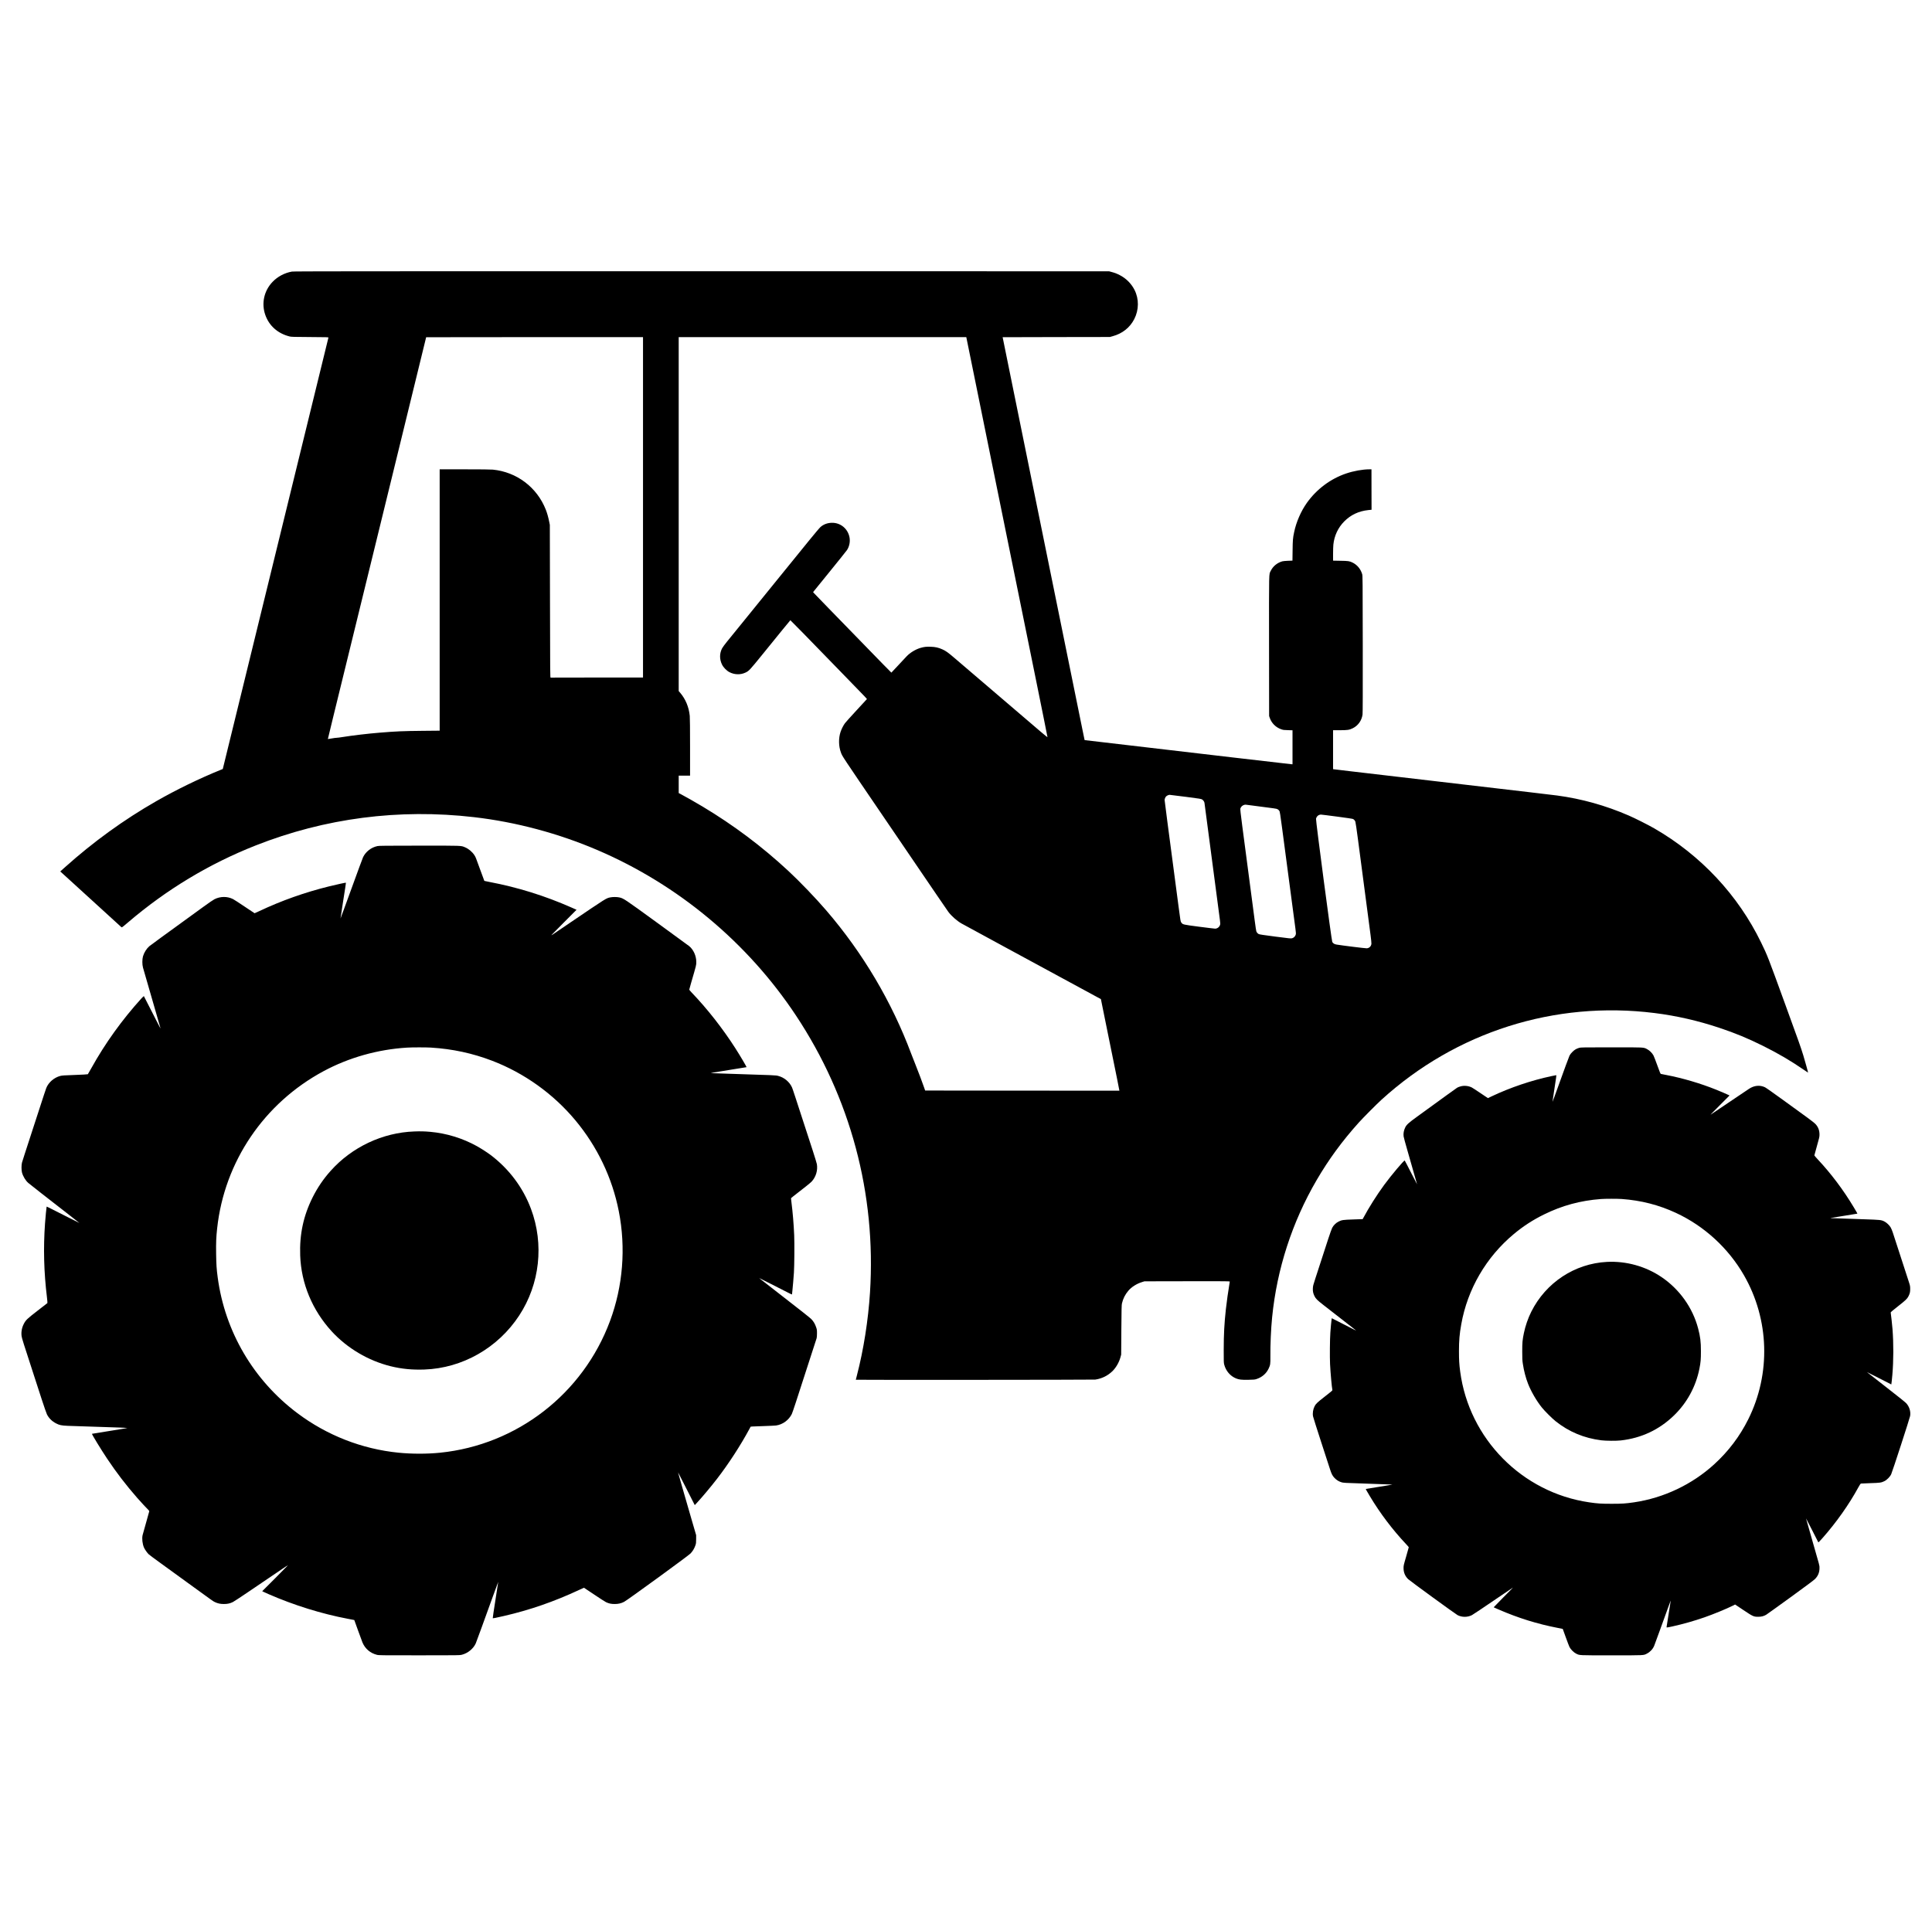
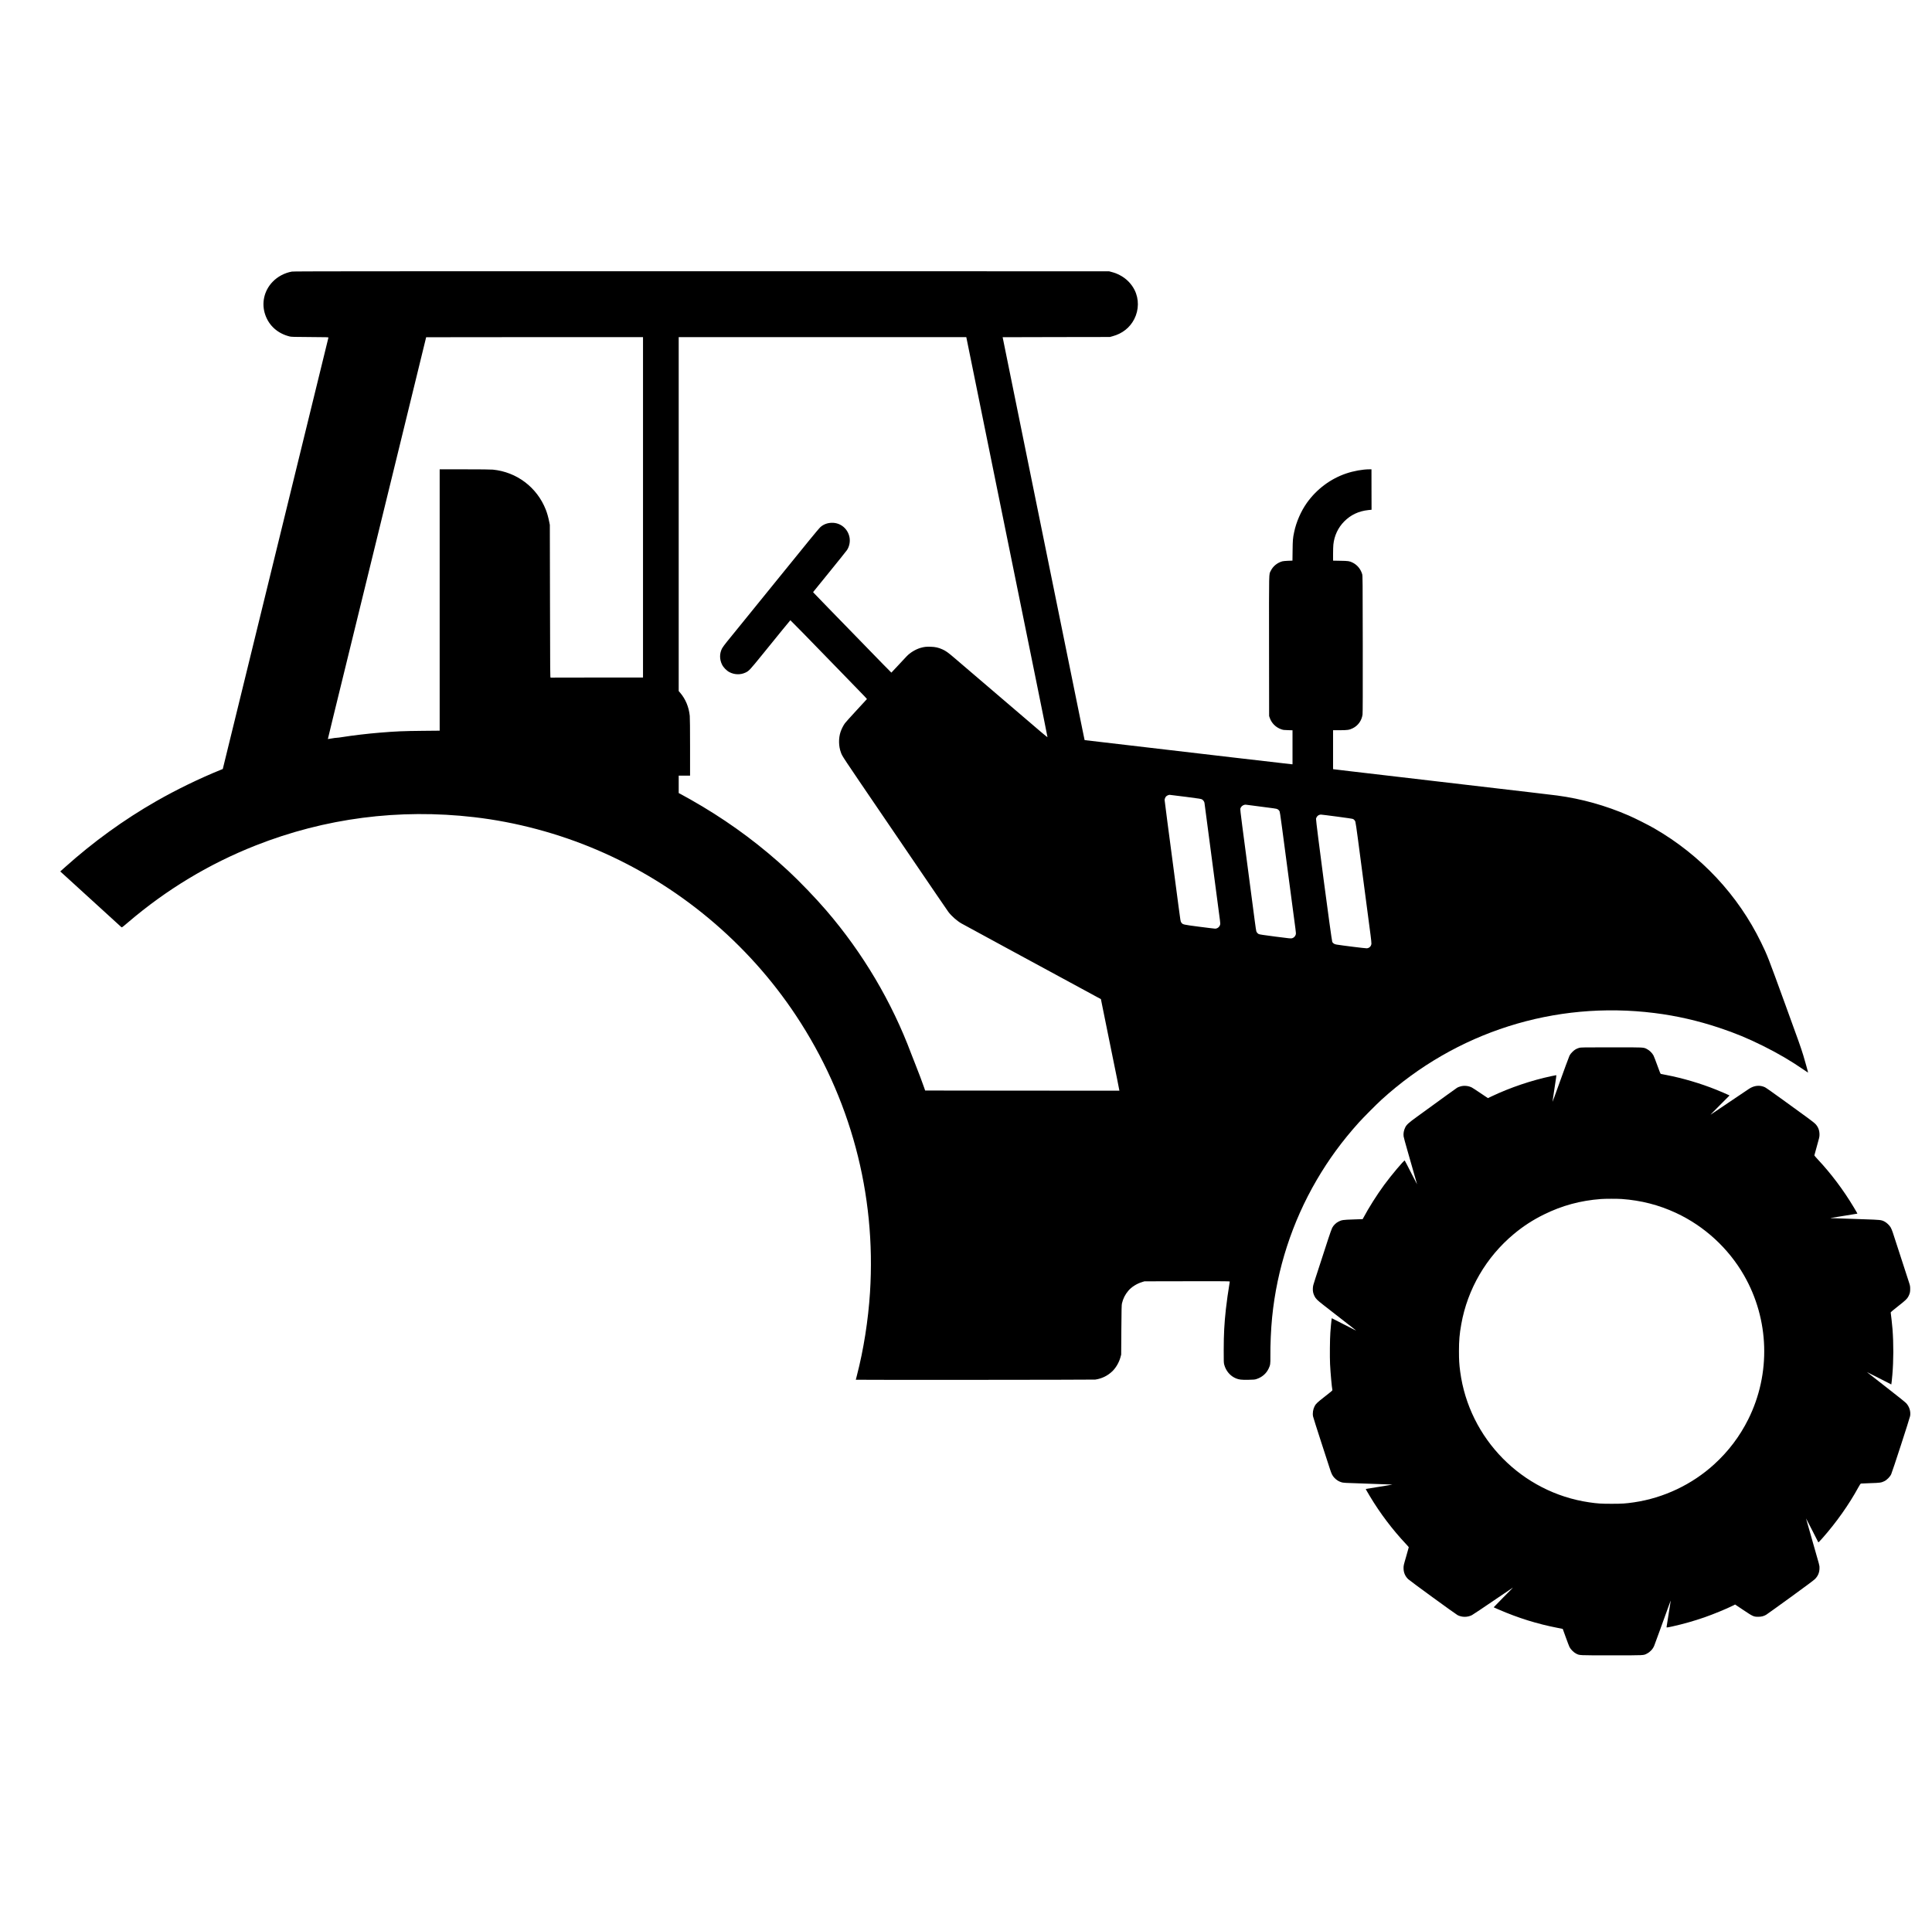
<svg xmlns="http://www.w3.org/2000/svg" version="1.0" width="7145pt" height="7127pt" viewBox="0 0 7145 7127" preserveAspectRatio="xMidYMid meet">
  <g transform="translate(0,7127) scale(0.1,-0.1)" fill="#000000" stroke="none">
    <path d="M10795 61224 c-271 -48 -529 -185 -716 -381 -316 -331 -417 -794 -268 -1221 143 -407 466 -691 906 -799 59 -14 156 -17 751 -20 637 -4 683 -5 678 -21 -3 -9 -125 -507 -271 -1107 -252 -1031 -374 -1529 -640 -2615 -104 -426 -286 -1170 -595 -2430 -510 -2084 -737 -3009 -835 -3410 -63 -256 -222 -908 -355 -1450 -133 -542 -317 -1295 -410 -1675 -93 -379 -282 -1151 -420 -1715 -138 -564 -280 -1144 -316 -1290 l-65 -265 -72 -29 c-798 -324 -1641 -734 -2389 -1162 -1196 -684 -2333 -1507 -3379 -2446 l-171 -153 35 -30 c19 -16 160 -145 313 -285 306 -281 1877 -1714 1911 -1743 21 -19 23 -17 250 176 1417 1212 2998 2165 4713 2842 2568 1014 5308 1370 8080 1049 1549 -179 3127 -600 4579 -1224 2973 -1276 5540 -3417 7326 -6110 2019 -3045 2971 -6604 2740 -10245 -66 -1032 -237 -2119 -485 -3073 -22 -84 -40 -155 -40 -158 0 -9 8786 -3 8855 6 242 35 461 142 635 311 131 127 246 326 297 514 l27 100 6 915 c6 794 9 924 23 980 46 186 115 323 236 467 115 137 311 261 506 320 l90 28 1578 3 c1503 2 1577 2 1577 -15 0 -10 -9 -67 -20 -128 -32 -176 -97 -640 -124 -890 -59 -538 -79 -923 -80 -1505 -1 -435 1 -481 18 -545 63 -237 224 -424 436 -511 115 -47 201 -56 453 -52 206 4 240 7 302 27 207 67 363 201 451 386 63 133 69 172 66 440 -5 437 21 1023 64 1455 177 1788 740 3526 1647 5080 445 762 939 1438 1556 2125 158 176 661 682 841 846 2757 2509 6405 3669 10095 3208 807 -100 1616 -285 2405 -549 589 -196 1055 -390 1620 -671 564 -282 1021 -550 1515 -890 77 -53 141 -96 142 -95 5 4 -124 468 -176 636 -92 300 -164 504 -651 1840 -667 1835 -672 1846 -909 2335 -854 1758 -2231 3230 -3947 4221 -220 127 -721 380 -949 478 -856 372 -1749 621 -2650 741 -104 14 -575 70 -1045 125 -470 55 -2009 235 -3420 400 -1411 165 -2837 332 -3170 371 -333 38 -615 72 -627 75 l-23 4 0 720 0 720 245 0 c288 0 358 10 482 72 198 96 334 288 363 509 8 59 10 827 8 2609 -3 2406 -4 2528 -22 2585 -57 188 -183 340 -352 424 -115 57 -155 63 -451 68 l-273 5 0 249 c0 138 5 293 11 347 35 329 174 624 399 852 244 247 538 385 895 423 l119 12 -1 28 c-1 15 -1 351 -2 747 l-1 720 -82 0 c-243 0 -579 -61 -854 -154 -575 -194 -1088 -577 -1449 -1081 -221 -309 -397 -713 -475 -1089 -47 -223 -52 -289 -57 -677 l-5 -376 -161 -6 c-93 -3 -184 -12 -214 -20 -188 -53 -346 -183 -428 -352 -70 -145 -65 74 -63 -2787 l3 -2583 22 -65 c67 -197 223 -354 422 -424 79 -27 99 -30 254 -34 l167 -4 0 -629 0 -629 -23 0 c-12 0 -1001 114 -2197 254 -1196 140 -2915 341 -3820 447 -905 106 -1646 193 -1647 193 -4 3 27 -149 -779 3816 -434 2135 -611 3003 -728 3580 -63 311 -253 1242 -421 2070 -168 828 -360 1771 -426 2095 -66 325 -151 743 -189 930 -38 187 -118 583 -179 880 -191 937 -311 1529 -311 1532 0 1 892 4 1983 5 l1982 3 105 29 c359 98 637 318 798 634 174 340 178 744 10 1077 -117 232 -310 427 -544 547 -112 58 -173 82 -299 116 l-100 27 -15070 2 c-12925 1 -15081 -1 -15150 -13z m12985 -8719 l0 -6295 -1700 -1 c-935 -1 -1708 -2 -1717 -3 -17 -1 -18 142 -23 2824 l-6 2825 -22 110 c-33 168 -76 322 -126 450 -325 829 -1075 1397 -1960 1484 -69 7 -450 11 -1038 11 l-928 0 0 -4834 0 -4833 -632 -6 c-720 -7 -981 -18 -1588 -68 -443 -36 -998 -102 -1388 -164 -84 -14 -174 -25 -200 -25 -27 0 -111 -11 -187 -25 -76 -13 -140 -24 -140 -22 -1 1 89 373 200 827 111 454 315 1286 453 1850 138 564 391 1597 562 2295 171 699 333 1360 360 1470 27 110 154 632 284 1160 129 528 341 1392 470 1920 129 528 287 1172 350 1430 733 2992 956 3906 956 3911 0 2 1805 4 4010 4 l4010 0 0 -6295z m12284 4683 c180 -887 518 -2551 751 -3698 491 -2415 896 -4407 989 -4865 36 -176 261 -1285 501 -2465 240 -1179 434 -2149 433 -2156 -2 -6 -111 81 -244 195 -418 358 -2849 2437 -3202 2738 -238 203 -317 259 -444 315 -143 64 -260 90 -428 95 -160 6 -240 -3 -376 -42 -183 -53 -387 -177 -514 -311 -30 -33 -169 -182 -309 -331 -139 -150 -255 -273 -256 -273 -6 0 -352 354 -1450 1485 -203 209 -597 614 -875 899 -278 285 -520 536 -538 557 l-32 37 602 742 c332 408 624 773 650 811 90 133 126 317 94 479 -63 314 -327 533 -641 532 -168 0 -320 -56 -434 -159 -34 -30 -215 -245 -403 -476 -188 -232 -481 -593 -651 -802 -169 -209 -381 -470 -471 -580 -200 -246 -1247 -1537 -1561 -1925 -127 -157 -295 -363 -373 -459 -77 -95 -157 -204 -177 -242 -98 -187 -99 -404 -4 -599 54 -110 169 -228 276 -283 184 -96 402 -103 585 -19 136 63 157 85 639 679 249 307 581 716 737 908 156 193 287 351 291 353 3 1 213 -211 466 -470 253 -260 858 -882 1345 -1383 1110 -1142 1026 -1053 1015 -1069 -6 -8 -178 -195 -383 -416 -204 -221 -394 -432 -422 -469 -58 -78 -128 -215 -164 -322 -79 -236 -74 -532 14 -766 54 -145 -4 -57 1620 -2443 174 -256 500 -735 725 -1065 224 -330 457 -672 517 -760 149 -218 252 -370 688 -1010 206 -302 396 -579 422 -615 112 -150 317 -332 483 -427 59 -34 523 -286 1725 -938 396 -214 2154 -1168 2804 -1520 l630 -342 252 -1244 c139 -684 294 -1446 344 -1692 51 -247 90 -450 88 -451 -2 -1 -1619 -1 -3593 2 l-3591 4 -33 97 c-65 190 -215 589 -318 845 -57 143 -131 331 -163 416 -719 1921 -1786 3725 -3135 5295 -391 456 -994 1084 -1410 1470 -983 912 -2020 1690 -3175 2383 -256 154 -656 381 -812 462 l-68 35 0 323 0 322 210 0 210 0 0 1054 c0 668 -4 1092 -11 1157 -33 325 -154 618 -353 852 l-56 66 0 6546 0 6545 5318 0 5318 0 328 -1612z m7789 -15392 c527 -68 570 -76 606 -99 42 -28 76 -76 85 -122 4 -23 472 -3571 572 -4342 14 -107 15 -140 5 -172 -24 -81 -102 -141 -183 -141 -24 0 -288 32 -588 71 -601 78 -610 80 -662 155 -30 42 -30 40 -107 629 -93 707 -325 2462 -411 3115 -55 416 -100 770 -100 788 0 40 24 99 53 131 28 30 93 61 132 61 17 0 285 -33 598 -74z m2492 -326 c825 -106 858 -111 894 -129 41 -22 62 -43 85 -88 15 -30 62 -380 451 -3333 58 -437 117 -881 131 -986 21 -158 24 -198 14 -233 -16 -61 -71 -118 -131 -135 -47 -14 -76 -12 -625 60 -443 57 -585 79 -614 94 -39 20 -72 58 -89 103 -6 14 -31 182 -56 374 -25 191 -84 636 -130 988 -46 352 -136 1036 -200 1520 -237 1799 -218 1630 -185 1695 35 69 115 113 190 104 19 -2 139 -18 265 -34z m3100 -405 c333 -44 576 -80 592 -89 38 -19 69 -54 87 -98 9 -20 51 -308 95 -644 139 -1055 430 -3268 467 -3549 20 -149 34 -293 32 -322 -8 -94 -78 -163 -171 -170 -44 -4 -893 101 -1117 138 -79 12 -133 46 -160 98 -27 53 -615 4509 -601 4557 27 96 93 150 183 153 16 1 282 -33 593 -74z" />
-     <path d="M13955 39973 c-226 -48 -426 -202 -527 -408 -14 -27 -207 -551 -429 -1163 -222 -612 -405 -1110 -406 -1105 -2 5 44 303 101 663 58 360 103 656 100 659 -6 7 -333 -64 -619 -134 -891 -219 -1770 -530 -2591 -919 -89 -42 -165 -76 -169 -76 -3 0 -167 109 -363 242 -196 133 -391 259 -432 280 -209 107 -469 106 -685 -2 -46 -23 -217 -139 -400 -273 -304 -221 -773 -562 -1600 -1162 -203 -148 -390 -286 -414 -306 -103 -91 -192 -234 -233 -374 -31 -109 -31 -304 0 -415 11 -41 161 -559 332 -1150 171 -591 313 -1084 316 -1095 8 -30 -104 185 -370 710 -131 259 -242 473 -245 478 -4 4 -43 -32 -87 -80 -717 -790 -1343 -1660 -1855 -2582 -67 -119 -125 -220 -130 -226 -6 -6 -202 -17 -477 -27 -405 -14 -477 -19 -545 -37 -227 -60 -434 -239 -516 -448 -23 -58 -55 -158 -431 -1313 -149 -459 -312 -959 -361 -1110 -49 -151 -97 -302 -106 -335 -23 -83 -23 -278 0 -365 39 -144 133 -300 235 -388 55 -49 716 -565 1504 -1177 213 -165 386 -301 384 -302 -1 -1 -179 88 -396 198 -694 352 -812 411 -815 407 -6 -6 -44 -402 -60 -623 -65 -913 -42 -1802 71 -2729 14 -115 22 -212 17 -216 -4 -4 -169 -132 -366 -284 -387 -300 -433 -344 -506 -485 -74 -142 -103 -305 -82 -457 11 -78 67 -257 456 -1449 68 -209 196 -603 284 -875 89 -272 177 -527 197 -567 70 -140 186 -255 334 -332 126 -66 197 -81 435 -92 204 -9 1495 -52 1960 -65 127 -4 236 -10 242 -13 7 -4 -283 -53 -645 -110 -361 -57 -659 -105 -661 -107 -13 -11 339 -588 564 -924 347 -519 691 -967 1104 -1440 134 -153 374 -412 425 -459 14 -14 26 -32 26 -42 0 -10 -52 -197 -116 -416 -63 -219 -122 -429 -131 -468 -28 -132 -7 -321 52 -460 29 -68 123 -201 176 -249 27 -25 226 -173 442 -329 216 -156 691 -501 1057 -767 886 -644 876 -637 947 -671 105 -50 203 -71 333 -71 135 0 230 21 336 75 38 20 265 168 504 330 442 301 920 624 1312 889 120 81 218 144 218 140 0 -4 -214 -221 -476 -483 l-477 -477 39 -20 c21 -11 111 -51 199 -90 930 -407 1968 -730 2935 -912 91 -17 180 -34 198 -38 l34 -7 139 -385 c76 -212 151 -413 165 -448 96 -227 286 -390 528 -452 78 -20 106 -20 1571 -20 1454 0 1494 1 1571 20 222 55 429 223 518 421 14 30 110 290 214 579 312 865 615 1700 617 1697 1 -1 -45 -302 -103 -669 -58 -367 -103 -670 -99 -674 8 -9 120 13 417 82 952 219 1860 534 2780 964 94 44 173 80 176 80 3 0 173 -113 376 -251 204 -138 403 -266 442 -284 108 -50 194 -68 321 -67 132 0 235 24 345 80 116 58 2367 1698 2455 1787 79 81 141 183 182 300 25 73 27 93 28 230 l0 150 -172 590 c-280 962 -502 1738 -494 1729 5 -5 145 -279 311 -609 l304 -599 74 79 c197 212 526 604 754 900 423 548 866 1231 1187 1827 l52 96 72 6 c40 3 234 10 432 16 198 6 394 16 435 21 247 35 469 197 583 424 13 28 79 217 145 420 691 2124 757 2328 773 2385 8 27 13 100 13 180 0 126 -2 141 -33 230 -42 123 -94 211 -178 298 -42 43 -426 348 -993 787 -509 395 -929 722 -935 728 -10 10 836 -416 1083 -545 72 -38 132 -65 132 -60 0 6 7 70 15 144 17 158 41 441 56 663 17 259 23 1088 10 1385 -18 419 -55 855 -101 1214 -11 82 -17 152 -15 157 3 4 43 37 88 72 416 321 635 497 678 545 156 174 226 411 189 640 -6 35 -72 251 -146 480 -75 229 -168 518 -209 642 -448 1379 -541 1664 -565 1717 -93 205 -287 367 -508 424 -104 26 -14 23 -2132 91 -233 7 -373 15 -355 20 17 4 318 53 670 109 352 55 641 102 643 104 9 9 -231 416 -416 705 -471 734 -1038 1457 -1614 2057 -48 51 -88 98 -88 105 0 7 27 107 61 223 211 727 199 677 199 808 0 218 -105 451 -262 579 -24 20 -559 410 -1188 868 -1218 886 -1237 898 -1397 934 -89 20 -246 20 -335 1 -153 -32 -124 -13 -1473 -928 -308 -209 -603 -409 -655 -445 -92 -62 -79 -49 393 425 l489 490 -196 87 c-974 430 -1981 744 -3020 941 -104 19 -192 37 -194 40 -2 2 -71 188 -152 412 -170 471 -167 463 -215 539 -80 124 -213 236 -348 292 -155 65 -77 62 -1699 61 -1266 -1 -1483 -3 -1543 -16z m1985 -7453 c794 -49 1537 -209 2265 -488 1182 -453 2255 -1221 3070 -2197 813 -974 1366 -2129 1609 -3364 268 -1357 155 -2777 -325 -4067 -999 -2689 -3440 -4580 -6284 -4869 -482 -49 -1052 -48 -1540 1 -1351 135 -2648 643 -3740 1464 -1622 1219 -2677 3018 -2944 5020 -42 311 -52 472 -58 871 -6 418 2 618 38 944 268 2466 1736 4633 3939 5815 935 502 2003 803 3085 869 193 12 696 12 885 1z" />
-     <path d="M15320 29418 c-1169 -41 -2306 -577 -3092 -1457 -267 -299 -479 -610 -659 -966 -346 -686 -496 -1381 -467 -2167 37 -1035 449 -2024 1168 -2807 571 -621 1350 -1082 2173 -1286 408 -101 802 -139 1252 -123 1406 50 2721 799 3506 1998 763 1163 926 2637 436 3945 -294 787 -810 1476 -1492 1992 -123 93 -355 242 -509 328 -527 292 -1121 475 -1721 529 -212 19 -359 23 -595 14z" />
    <path d="M58403 32511 c-104 -30 -173 -71 -253 -151 -52 -51 -85 -95 -107 -140 -26 -55 -160 -420 -558 -1523 -38 -103 -70 -186 -71 -184 -2 2 32 224 74 495 62 389 75 492 64 492 -7 0 -89 -16 -180 -36 -741 -158 -1517 -421 -2196 -742 l-149 -71 -274 184 c-150 102 -295 196 -321 209 -129 65 -295 80 -432 37 -41 -12 -91 -32 -110 -44 -31 -18 -449 -321 -1491 -1078 -303 -220 -379 -289 -428 -387 -55 -110 -77 -230 -62 -338 5 -36 64 -253 130 -482 281 -974 370 -1286 368 -1289 -2 -1 -70 129 -151 290 -200 392 -297 580 -306 590 -20 23 -502 -550 -761 -904 -277 -379 -563 -832 -770 -1219 l-24 -45 -348 -12 c-381 -13 -423 -19 -543 -78 -92 -45 -188 -138 -236 -231 -20 -38 -86 -224 -148 -414 -149 -459 -368 -1133 -475 -1460 -78 -238 -88 -275 -92 -360 -6 -108 9 -186 56 -285 48 -101 101 -155 329 -332 1029 -801 1223 -953 1217 -953 -3 0 -57 26 -118 59 -62 32 -263 135 -449 230 l-336 171 -6 -37 c-9 -56 -35 -329 -46 -488 -18 -235 -24 -916 -11 -1175 16 -320 64 -859 86 -956 4 -18 -40 -56 -276 -239 -277 -215 -335 -270 -381 -359 -59 -115 -81 -261 -58 -378 6 -35 142 -461 300 -948 159 -487 307 -943 330 -1015 55 -168 89 -235 159 -308 74 -79 157 -132 255 -163 81 -25 83 -25 971 -54 490 -17 901 -31 915 -32 14 -2 -200 -38 -475 -82 -275 -43 -501 -80 -503 -81 -6 -5 36 -81 145 -262 385 -643 840 -1244 1350 -1786 51 -54 93 -103 93 -108 0 -6 -43 -159 -96 -342 -94 -323 -97 -335 -97 -432 1 -163 57 -297 172 -408 67 -65 1754 -1293 1826 -1330 165 -83 365 -83 530 0 46 24 327 212 1179 791 182 123 335 226 340 229 6 3 -153 -159 -354 -360 -200 -202 -362 -368 -360 -370 3 -2 84 -38 180 -80 733 -318 1430 -535 2189 -682 102 -19 185 -36 186 -38 1 -1 50 -137 109 -302 59 -165 122 -329 139 -365 43 -88 159 -204 247 -247 135 -66 70 -63 1308 -63 1249 0 1180 -4 1315 67 119 63 213 165 264 288 12 28 102 275 202 550 277 769 410 1131 410 1122 1 -10 -147 -941 -154 -974 -7 -31 1 -30 218 17 393 87 822 209 1184 336 335 117 814 314 1045 430 l87 44 303 -203 c354 -237 385 -252 553 -251 117 0 207 23 296 77 30 18 435 309 900 646 603 438 863 632 909 680 109 113 160 242 160 401 0 103 17 35 -269 1029 -128 442 -231 805 -229 806 2 2 104 -195 227 -438 123 -243 226 -444 227 -446 6 -7 42 29 149 149 510 575 989 1252 1332 1883 55 100 81 138 97 141 11 3 170 9 351 15 358 11 399 17 514 73 95 46 208 161 253 258 44 93 686 2069 700 2154 27 168 -29 349 -149 476 -35 37 -357 295 -756 605 -382 297 -694 541 -693 542 1 1 204 -101 451 -227 248 -126 451 -230 451 -230 4 0 25 203 39 360 45 529 47 1140 5 1690 -12 149 -58 573 -66 605 -4 17 40 56 259 228 290 227 350 284 395 373 55 110 67 160 66 279 -1 106 -3 116 -58 285 -32 96 -168 515 -302 930 -135 415 -263 809 -285 876 -22 66 -56 148 -77 183 -48 82 -153 180 -234 220 -119 58 -137 60 -768 81 -322 11 -708 24 -859 30 -151 5 -297 10 -325 11 -43 1 -46 2 -21 8 17 4 242 41 500 81 259 41 472 75 474 77 6 4 -21 52 -133 238 -383 640 -844 1252 -1337 1777 -65 69 -119 133 -119 140 0 8 43 164 95 346 89 313 95 338 95 425 0 155 -48 281 -147 387 -33 36 -162 138 -322 254 -146 106 -540 392 -876 636 -335 244 -637 456 -671 472 -189 89 -397 69 -588 -56 -45 -29 -380 -255 -746 -502 -366 -248 -672 -454 -680 -458 -8 -5 147 154 344 352 l359 360 -29 15 c-46 24 -327 144 -464 199 -580 233 -1240 428 -1835 542 -104 20 -199 39 -210 41 -17 3 -40 59 -129 307 -60 167 -125 335 -144 373 -47 91 -144 188 -238 237 -135 71 -74 68 -1324 67 -1043 0 -1129 -2 -1187 -18z m1572 -5591 c717 -52 1369 -219 2005 -514 1047 -486 1938 -1302 2515 -2306 941 -1635 1001 -3644 159 -5331 -314 -629 -734 -1185 -1259 -1663 -820 -748 -1868 -1245 -2965 -1406 -314 -46 -440 -54 -830 -54 -390 0 -516 8 -830 54 -2482 364 -4440 2350 -4769 4837 -36 268 -45 432 -45 753 0 394 20 633 85 995 230 1299 922 2488 1944 3339 347 289 698 517 1110 721 671 332 1356 518 2115 574 157 12 606 12 765 1z" />
-     <path d="M59425 24593 c-1190 -63 -2255 -765 -2794 -1842 -120 -238 -220 -528 -274 -791 -53 -258 -62 -352 -61 -685 0 -270 3 -329 23 -455 40 -264 107 -517 193 -737 111 -283 312 -630 507 -873 110 -137 377 -403 516 -514 489 -389 1054 -624 1685 -702 167 -21 556 -24 720 -5 759 85 1420 395 1964 921 487 471 812 1069 945 1736 46 233 55 337 55 639 0 358 -23 543 -104 850 -202 764 -686 1444 -1350 1895 -590 400 -1312 601 -2025 563z" />
  </g>
</svg>